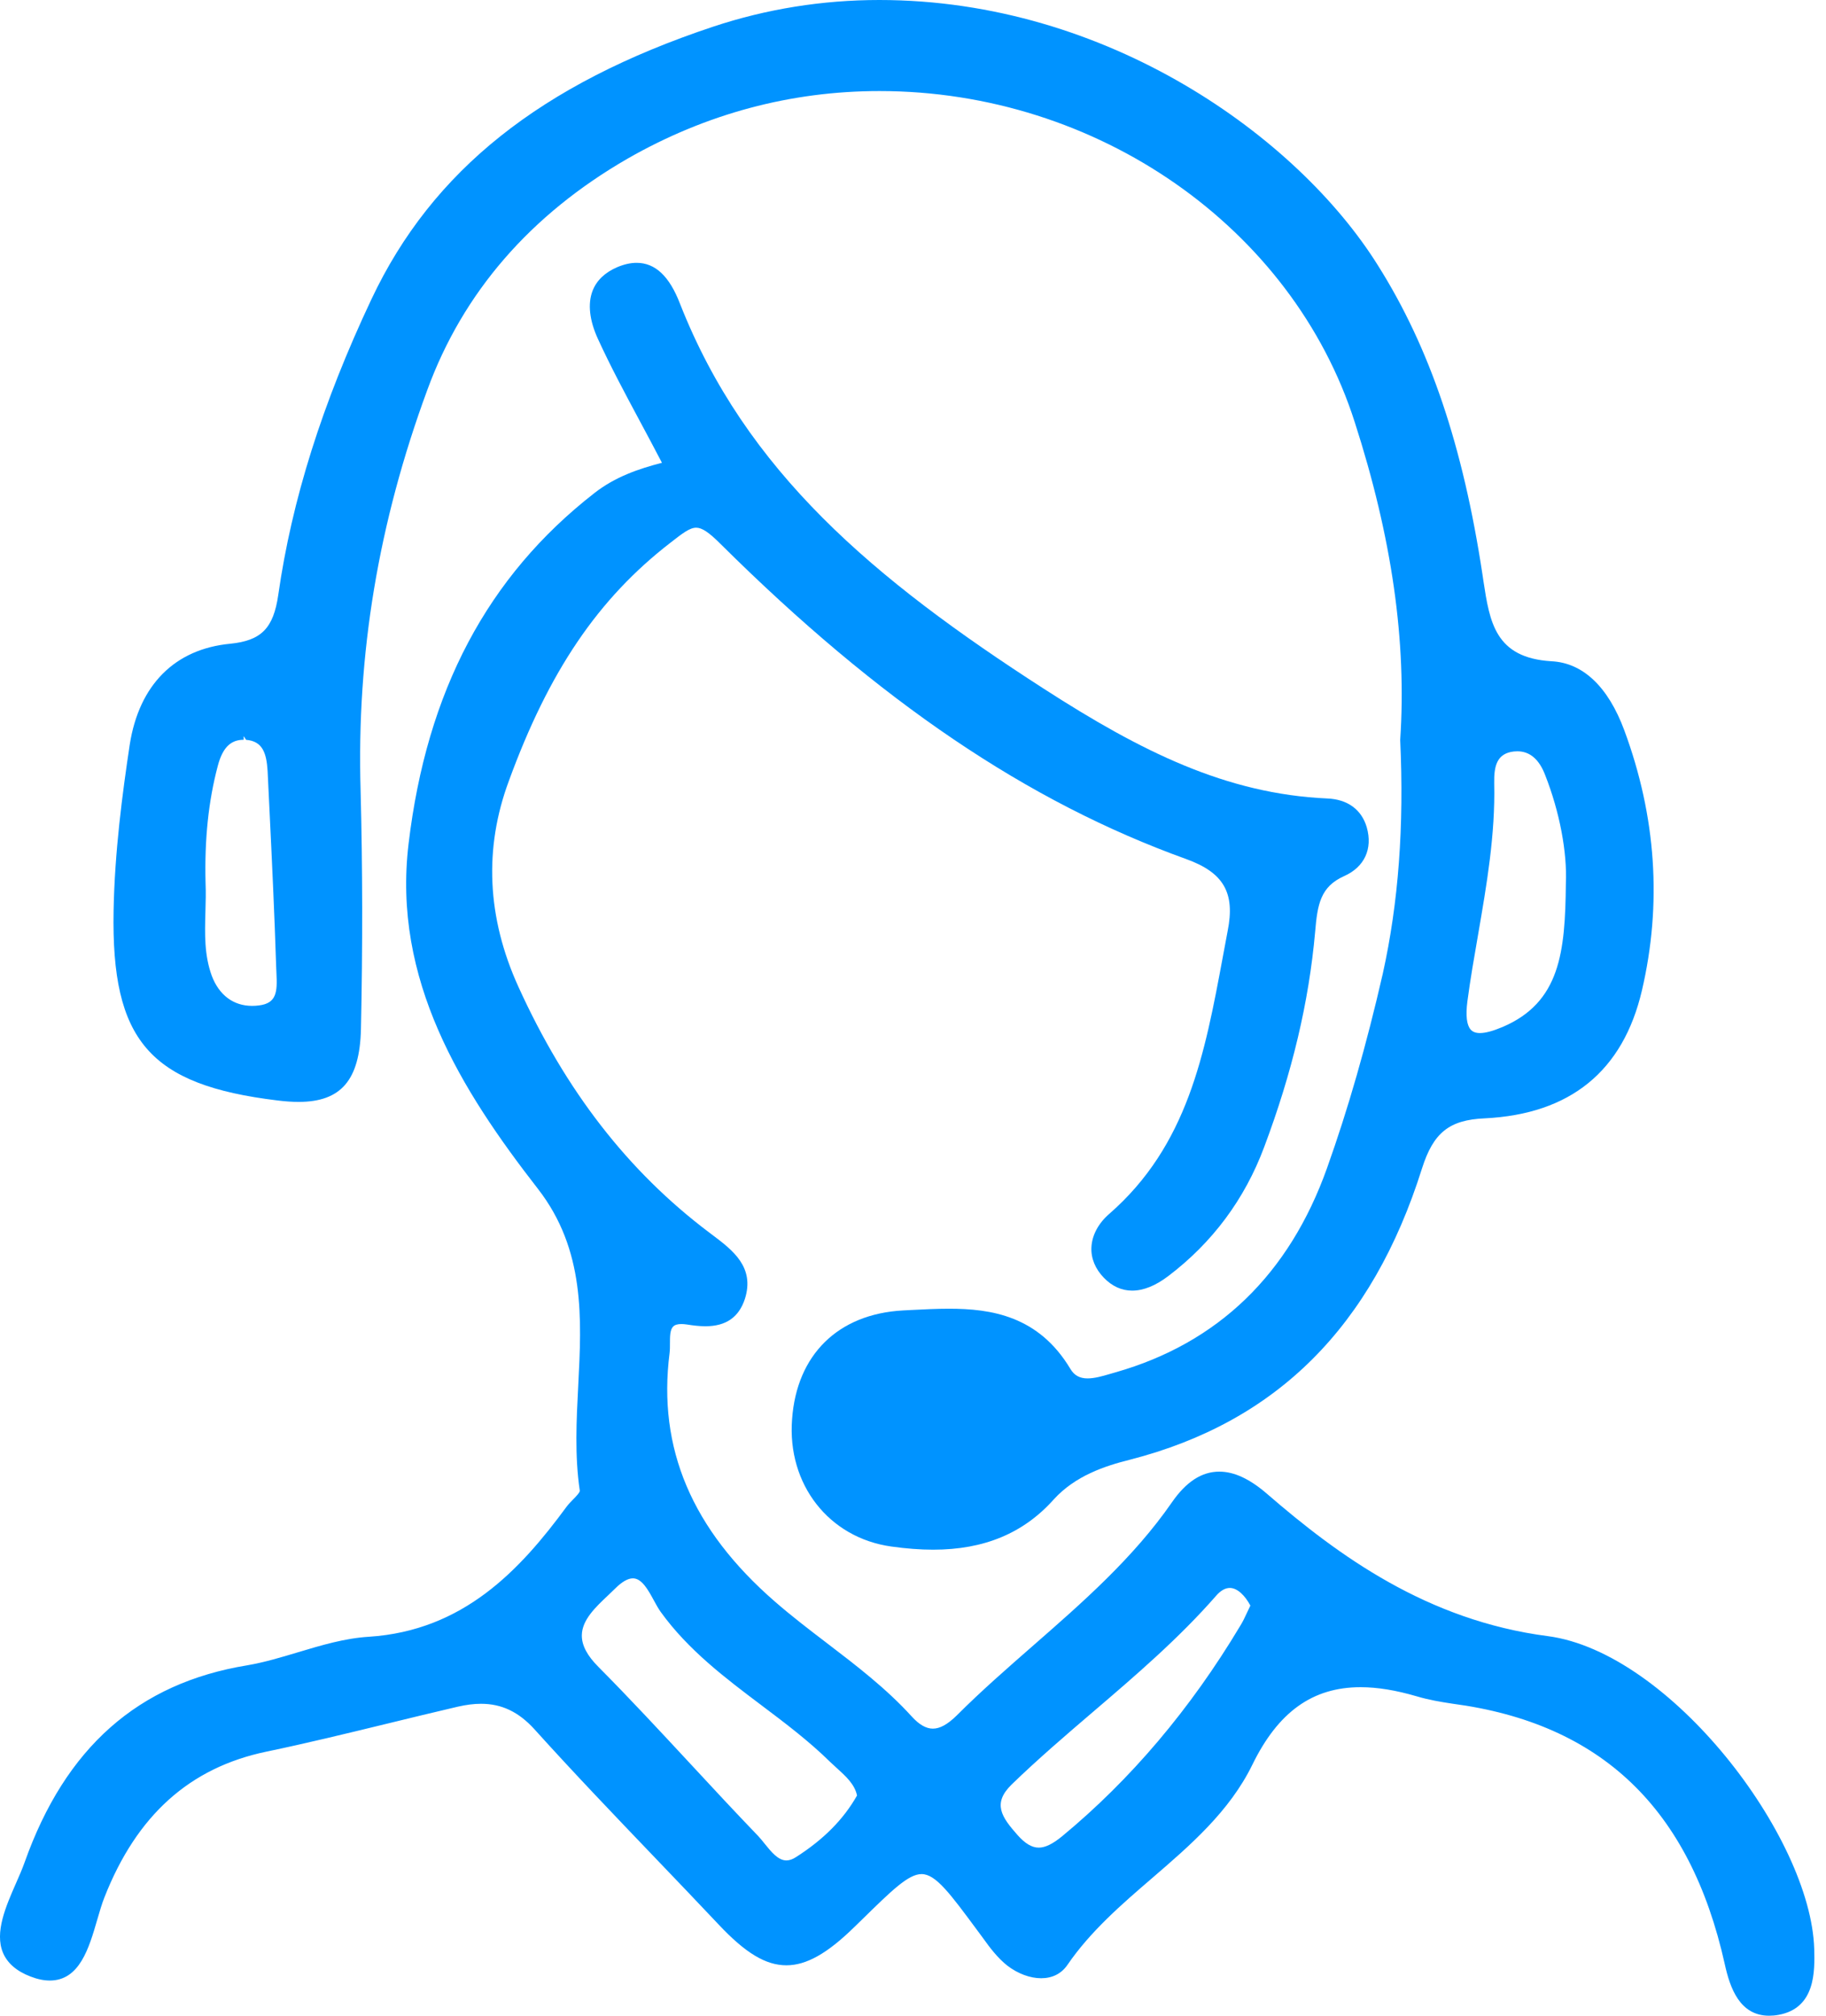
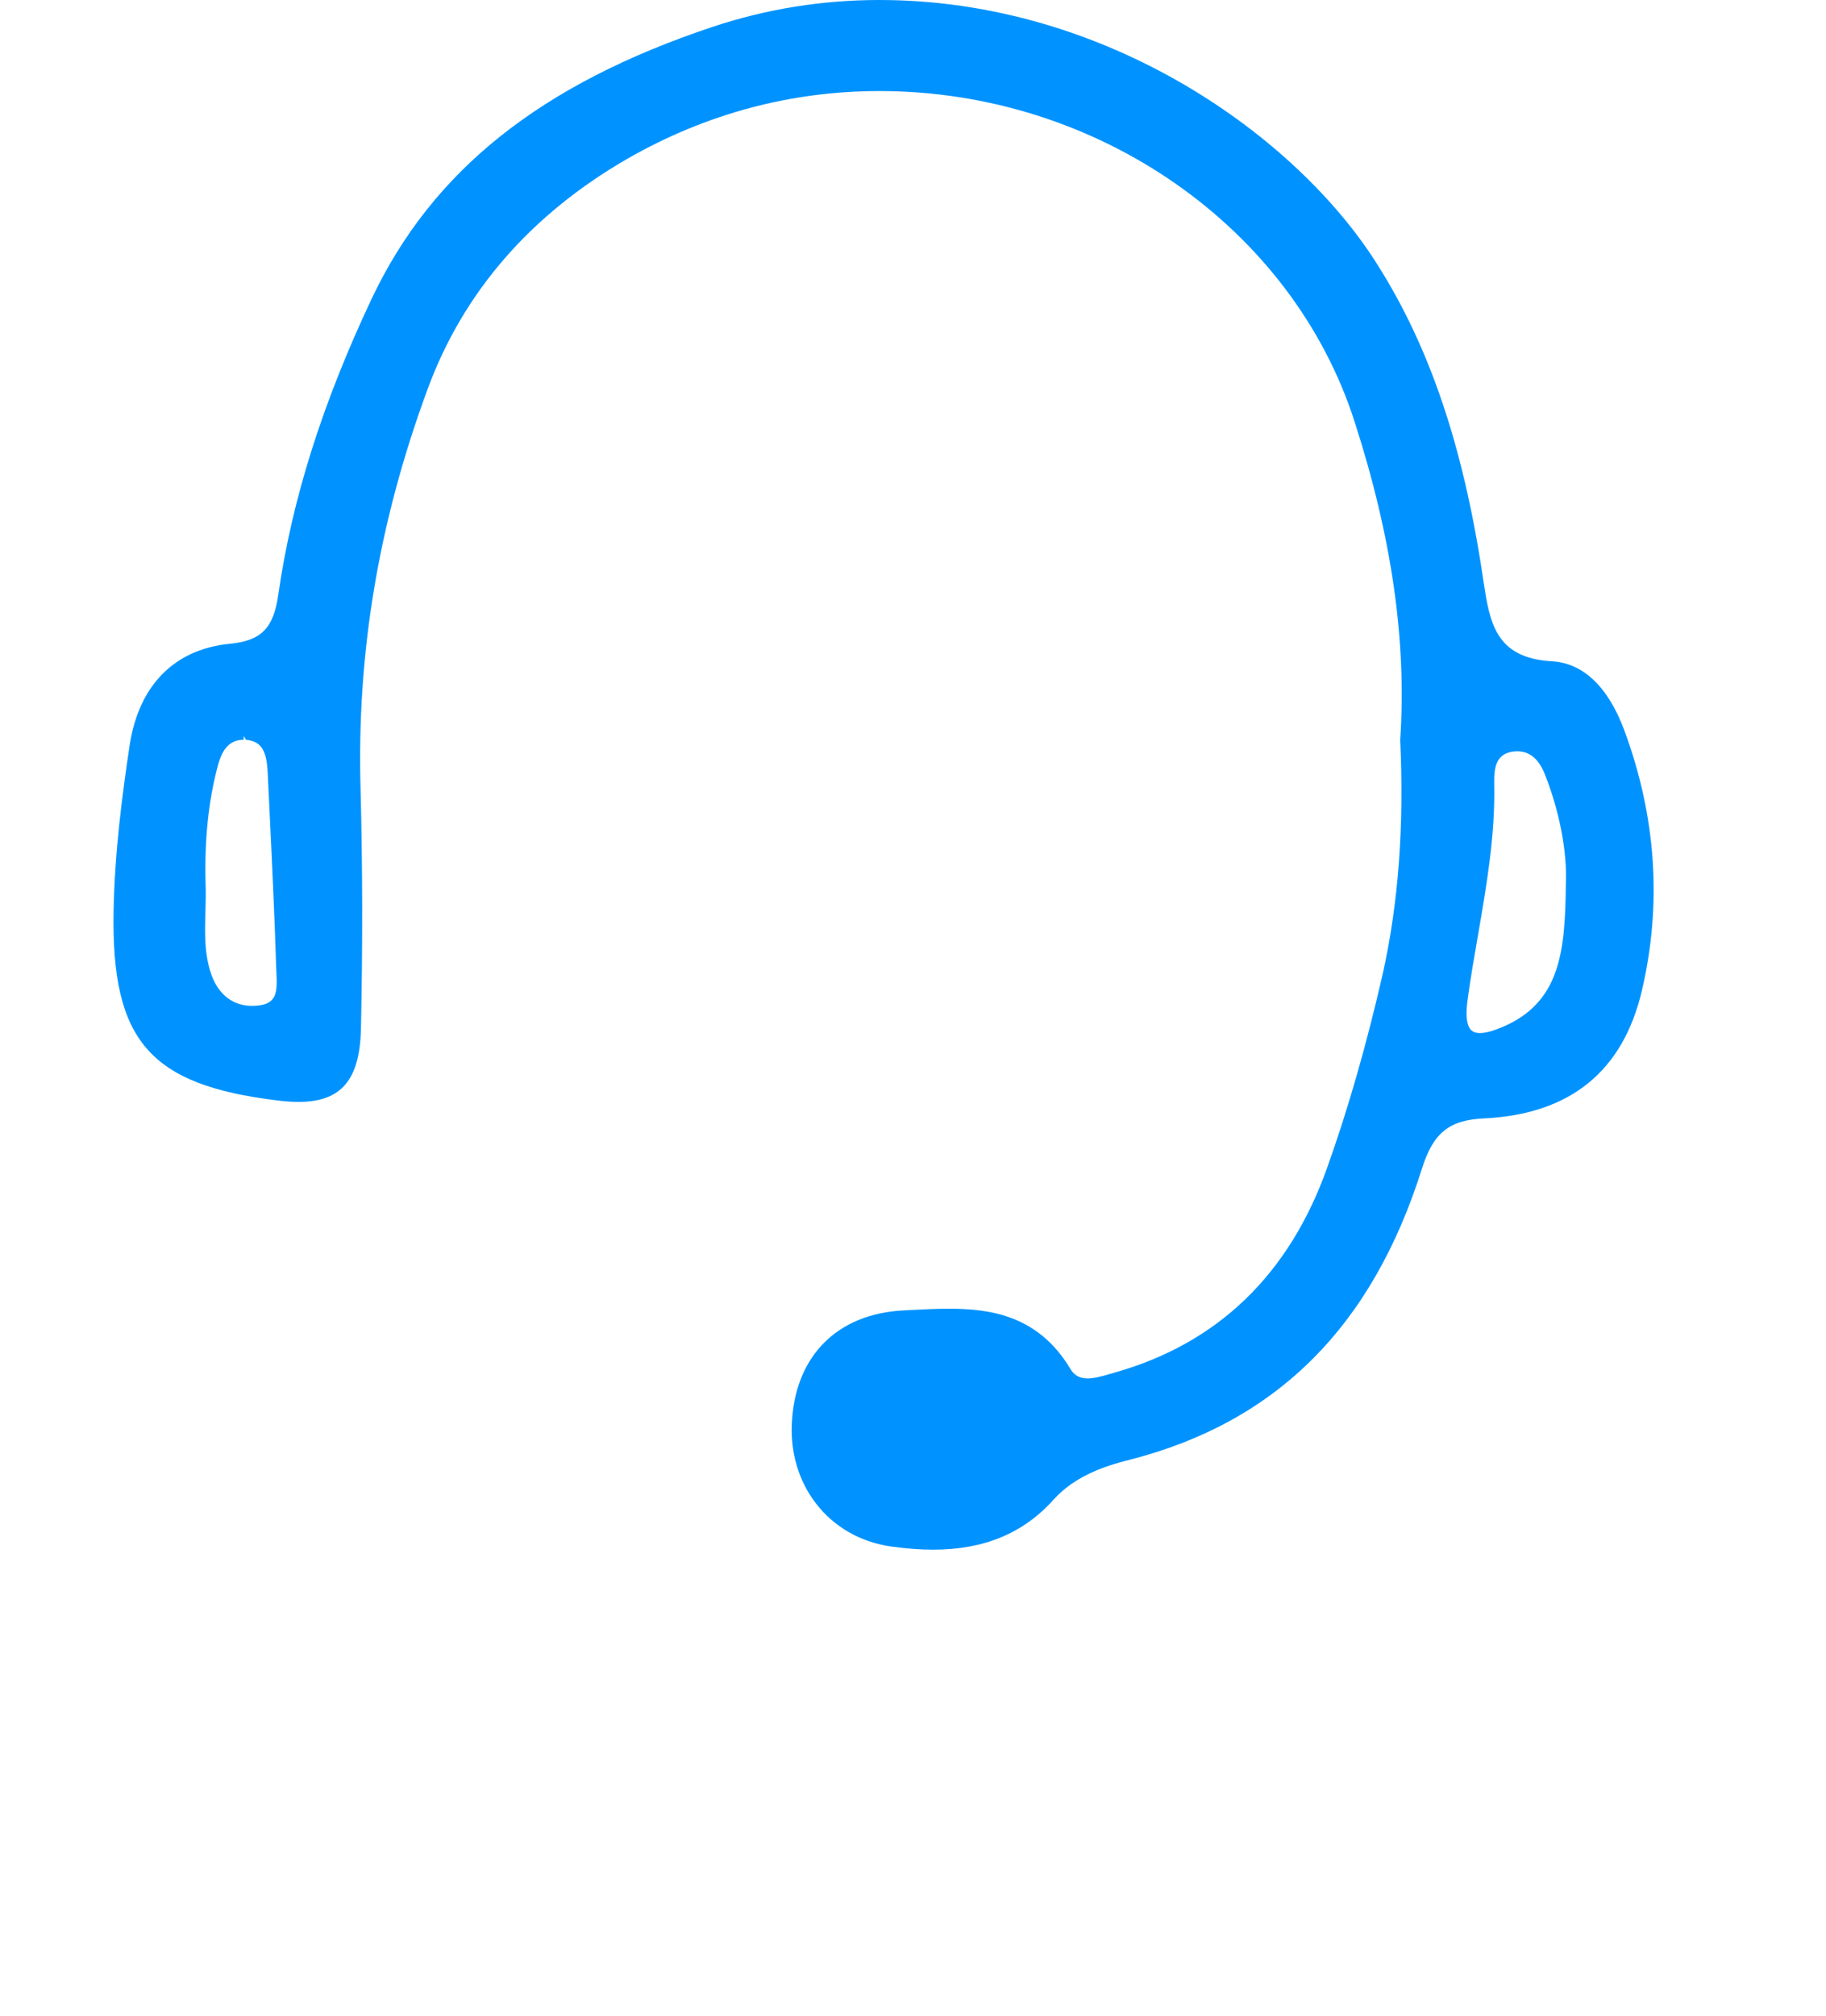
<svg xmlns="http://www.w3.org/2000/svg" width="58" height="64" viewBox="0 0 58 64" fill="none">
-   <path fill-rule="evenodd" clip-rule="evenodd" d="M57.626 61.88C57.518 58.305 53.044 52.46 49.164 51.948C45.331 51.452 42.507 49.387 40.25 47.434C39.698 46.956 39.2 46.725 38.73 46.725C38.171 46.725 37.676 47.045 37.219 47.707C35.999 49.467 34.384 50.878 32.821 52.244C32.008 52.955 31.166 53.689 30.391 54.465C30.098 54.752 29.857 54.885 29.631 54.885C29.417 54.885 29.198 54.76 28.963 54.503C28.156 53.613 27.193 52.878 26.262 52.167C25.704 51.741 25.146 51.315 24.616 50.853C21.977 48.563 20.883 45.983 21.268 42.962C21.28 42.865 21.28 42.758 21.28 42.65C21.28 42.439 21.28 42.221 21.381 42.119C21.435 42.065 21.52 42.039 21.643 42.039C21.695 42.039 21.752 42.044 21.816 42.053C22.02 42.086 22.219 42.109 22.407 42.109C23.058 42.109 23.468 41.825 23.66 41.242C23.982 40.232 23.27 39.693 22.641 39.219L22.518 39.126C19.949 37.189 17.969 34.637 16.465 31.328C15.468 29.135 15.367 26.937 16.163 24.795C17.432 21.323 18.993 19.008 21.3 17.228C21.678 16.933 21.906 16.755 22.113 16.755C22.298 16.755 22.514 16.898 22.884 17.268C27.935 22.28 32.636 25.46 37.679 27.276C38.867 27.705 39.237 28.345 38.995 29.557L38.84 30.387C38.268 33.461 37.727 36.365 35.233 38.542C34.886 38.843 34.685 39.22 34.667 39.606C34.651 39.952 34.788 40.286 35.063 40.57C35.324 40.84 35.626 40.978 35.962 40.978C36.32 40.978 36.703 40.823 37.107 40.517C38.511 39.453 39.536 38.075 40.154 36.421C41.045 34.05 41.575 31.816 41.773 29.59C41.846 28.711 41.943 28.153 42.693 27.817C43.339 27.531 43.608 26.952 43.413 26.267C43.248 25.703 42.802 25.378 42.159 25.352C38.951 25.209 36.244 23.858 33.166 21.875C27.735 18.378 23.69 14.96 21.599 9.643C21.263 8.769 20.812 8.345 20.221 8.345C20.027 8.345 19.818 8.392 19.598 8.486C19.209 8.655 18.948 8.907 18.821 9.236C18.664 9.647 18.723 10.174 18.992 10.76C19.389 11.627 19.845 12.478 20.328 13.379C20.555 13.802 20.788 14.237 21.026 14.694C20.294 14.882 19.537 15.139 18.875 15.659C15.484 18.302 13.556 21.942 12.978 26.788C12.459 31.11 14.646 34.61 17.088 37.748C18.589 39.681 18.476 41.872 18.367 43.99C18.31 45.089 18.252 46.227 18.416 47.327C18.426 47.382 18.286 47.525 18.201 47.611C18.129 47.685 18.056 47.76 18.001 47.833C16.509 49.864 14.715 51.771 11.719 51.968C10.958 52.013 10.203 52.239 9.473 52.458C8.941 52.618 8.392 52.783 7.849 52.875C4.388 53.442 2.076 55.488 0.782 59.13C0.708 59.339 0.61 59.563 0.508 59.794C0.187 60.525 -0.176 61.352 0.094 61.999C0.233 62.331 0.528 62.588 0.973 62.757C1.192 62.842 1.397 62.883 1.581 62.883C2.527 62.883 2.826 61.856 3.089 60.95C3.163 60.695 3.235 60.448 3.318 60.239C4.342 57.636 6.025 56.124 8.46 55.616C9.737 55.35 11.007 55.04 12.275 54.732C13.03 54.548 13.785 54.364 14.541 54.188C14.81 54.127 15.051 54.096 15.279 54.096C15.935 54.096 16.474 54.353 16.974 54.903C18.224 56.289 19.533 57.655 20.799 58.977C21.476 59.684 22.154 60.391 22.827 61.105C23.68 62.012 24.323 62.399 24.98 62.399C25.609 62.399 26.272 62.029 27.127 61.194L27.37 60.958C28.327 60.02 28.854 59.503 29.272 59.503C29.721 59.503 30.17 60.109 31.064 61.319L31.226 61.538C31.438 61.835 31.689 62.169 32.003 62.415C32.333 62.666 32.721 62.81 33.069 62.81C33.422 62.81 33.707 62.668 33.898 62.397C34.63 61.324 35.63 60.461 36.6 59.627C37.805 58.589 39.052 57.516 39.779 56.031C40.599 54.352 41.693 53.569 43.217 53.569C43.752 53.569 44.338 53.665 45.007 53.861C45.378 53.972 45.769 54.038 46.136 54.093C50.854 54.715 53.682 57.417 54.783 62.355C54.95 63.122 55.261 64 56.194 64C56.287 64 56.386 63.992 56.492 63.973C57.673 63.758 57.643 62.582 57.626 61.88ZM39.716 50.978L39.61 51.202C39.544 51.344 39.478 51.488 39.392 51.624C37.815 54.26 35.91 56.508 33.733 58.305C33.435 58.548 33.201 58.663 32.994 58.663C32.776 58.663 32.562 58.535 32.319 58.262C31.809 57.686 31.52 57.262 32.128 56.664C32.959 55.858 33.855 55.091 34.724 54.348C36.061 53.205 37.442 52.023 38.629 50.665C38.772 50.501 38.918 50.418 39.063 50.418C39.307 50.418 39.55 50.665 39.716 50.978ZM24.291 58.542C24.22 58.453 24.15 58.366 24.08 58.292C23.36 57.544 22.651 56.781 21.943 56.017C20.977 54.977 20.011 53.935 19.012 52.929C18.65 52.568 18.476 52.237 18.481 51.919C18.488 51.433 18.912 51.032 19.322 50.646L19.535 50.441C19.752 50.224 19.944 50.113 20.103 50.113C20.388 50.113 20.591 50.486 20.77 50.816C20.843 50.95 20.914 51.078 20.986 51.179C21.862 52.393 23.042 53.281 24.182 54.14C24.928 54.701 25.7 55.283 26.371 55.945L26.572 56.13C26.869 56.399 27.15 56.654 27.222 57.008C26.795 57.763 26.163 58.402 25.288 58.961C25.177 59.034 25.075 59.069 24.978 59.069C24.717 59.069 24.5 58.801 24.291 58.542Z" fill="#0093FF" />
  <path fill-rule="evenodd" clip-rule="evenodd" d="M8.813 34.94C9.055 34.97 9.279 34.986 9.484 34.986C10.833 34.986 11.426 34.295 11.465 32.676C11.521 30.08 11.517 27.53 11.454 25.099C11.325 20.763 12.018 16.604 13.571 12.386C14.703 9.288 16.849 6.813 19.946 5.03C22.431 3.611 25.12 2.891 27.938 2.891C34.847 2.891 41.053 7.215 43.032 13.406C44.213 17.07 44.684 20.365 44.475 23.495C44.602 26.236 44.421 28.663 43.922 30.915C43.401 33.189 42.821 35.209 42.15 37.09C40.947 40.462 38.688 42.644 35.434 43.572L35.257 43.623C35.016 43.694 34.767 43.765 34.545 43.765C34.296 43.765 34.122 43.67 33.999 43.463C32.991 41.779 31.483 41.552 30.141 41.552C29.741 41.552 29.333 41.573 28.926 41.594L28.682 41.607C26.622 41.719 25.305 43.011 25.159 45.063C25 47.127 26.326 48.827 28.313 49.103C28.793 49.17 29.228 49.203 29.641 49.203C31.259 49.203 32.512 48.681 33.473 47.605C34.155 46.858 35.081 46.548 35.899 46.344C40.552 45.146 43.584 42.123 45.167 37.101C45.529 35.96 46.033 35.557 47.161 35.508C49.876 35.374 51.554 34.009 52.153 31.448C52.795 28.701 52.606 25.921 51.593 23.187C51.079 21.801 50.278 21.043 49.276 20.995C47.49 20.886 47.318 19.753 47.118 18.442L47.09 18.253C46.471 14.158 45.414 11.031 43.759 8.413C41.221 4.361 35.184 0 27.93 0C26.124 0 24.35 0.284 22.658 0.845C17.178 2.668 13.728 5.415 11.802 9.493C10.238 12.804 9.269 15.876 8.839 18.886C8.686 19.948 8.3 20.34 7.313 20.439C5.555 20.606 4.422 21.741 4.122 23.635C3.887 25.196 3.643 27.043 3.608 28.913C3.532 33.039 4.748 34.447 8.813 34.94ZM7.747 23.38L7.816 23.49C8.337 23.533 8.464 23.901 8.5 24.477L8.557 25.654C8.638 27.334 8.719 29.018 8.772 30.694L8.781 30.904C8.811 31.492 8.788 31.855 8.224 31.923C8.15 31.933 8.077 31.937 8.007 31.937C7.417 31.937 6.963 31.599 6.729 30.988C6.486 30.324 6.505 29.654 6.525 28.944C6.534 28.639 6.542 28.333 6.529 28.03C6.494 26.648 6.621 25.433 6.918 24.316C7.069 23.743 7.323 23.488 7.74 23.488V23.381C7.743 23.381 7.744 23.38 7.747 23.38ZM48.196 23.854C48.593 23.854 48.89 24.109 49.081 24.612C49.537 25.77 49.782 27.055 49.737 28.054C49.715 30.226 49.559 31.823 47.73 32.606C47.419 32.737 47.184 32.8 47.007 32.8C46.876 32.8 46.779 32.764 46.713 32.689C46.587 32.545 46.552 32.245 46.609 31.797C46.703 31.086 46.827 30.379 46.95 29.671C47.219 28.111 47.499 26.499 47.461 24.871C47.45 24.309 47.551 23.922 48.083 23.86C48.123 23.856 48.16 23.854 48.196 23.854Z" fill="#0093FF" />
</svg>